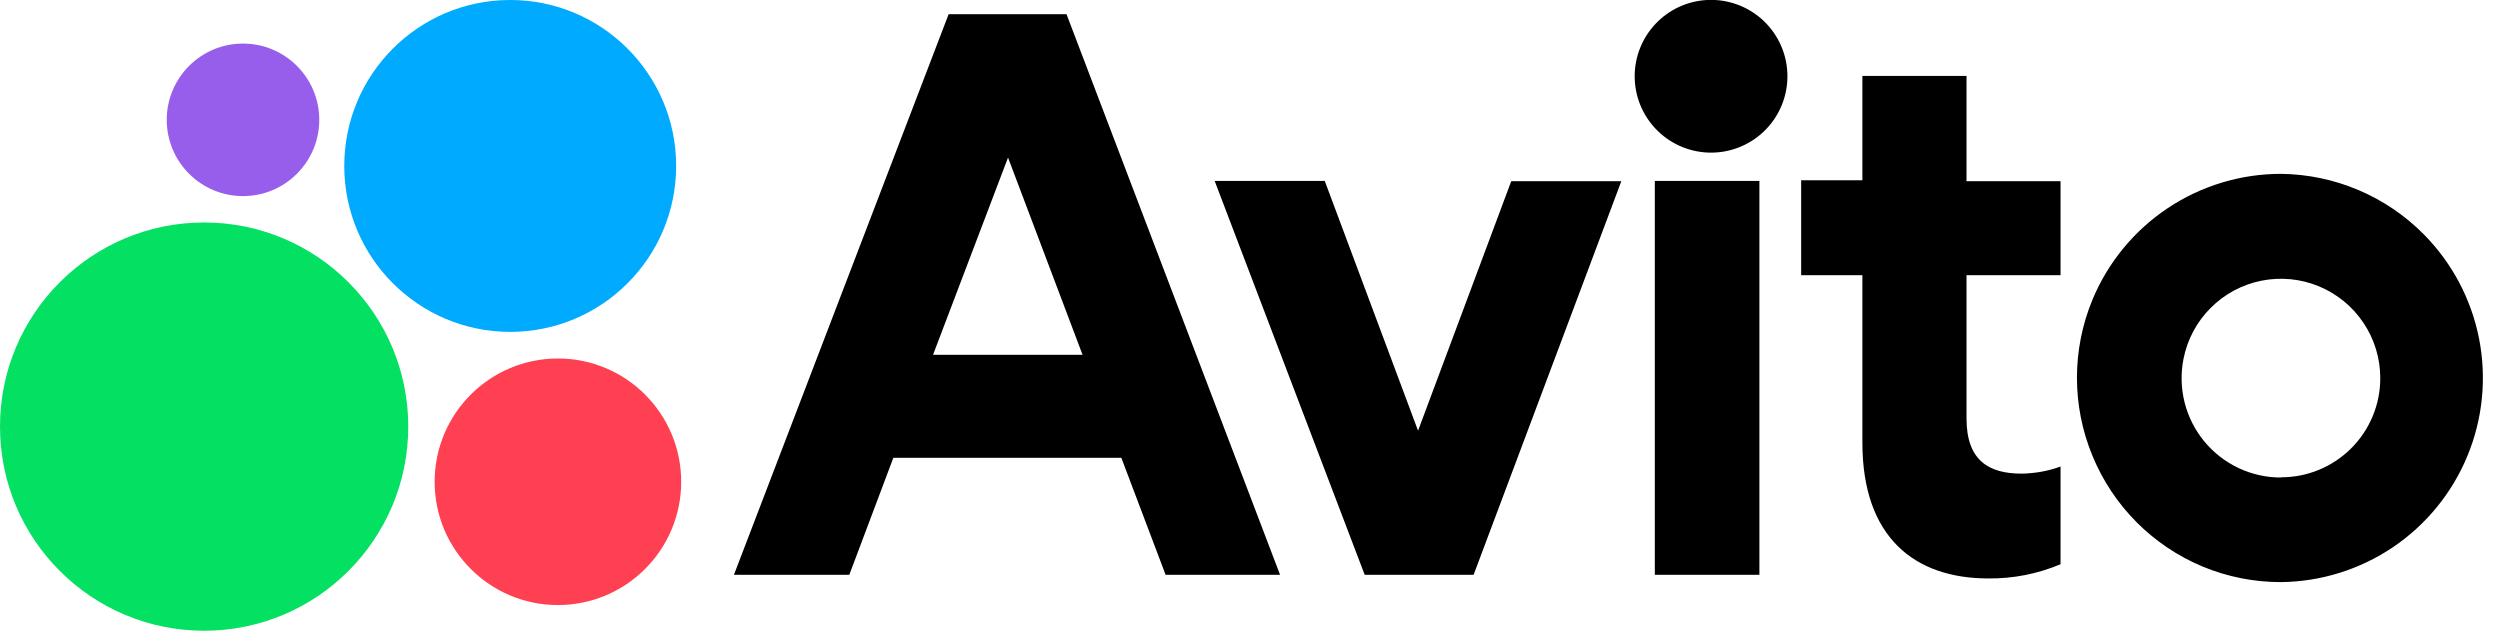
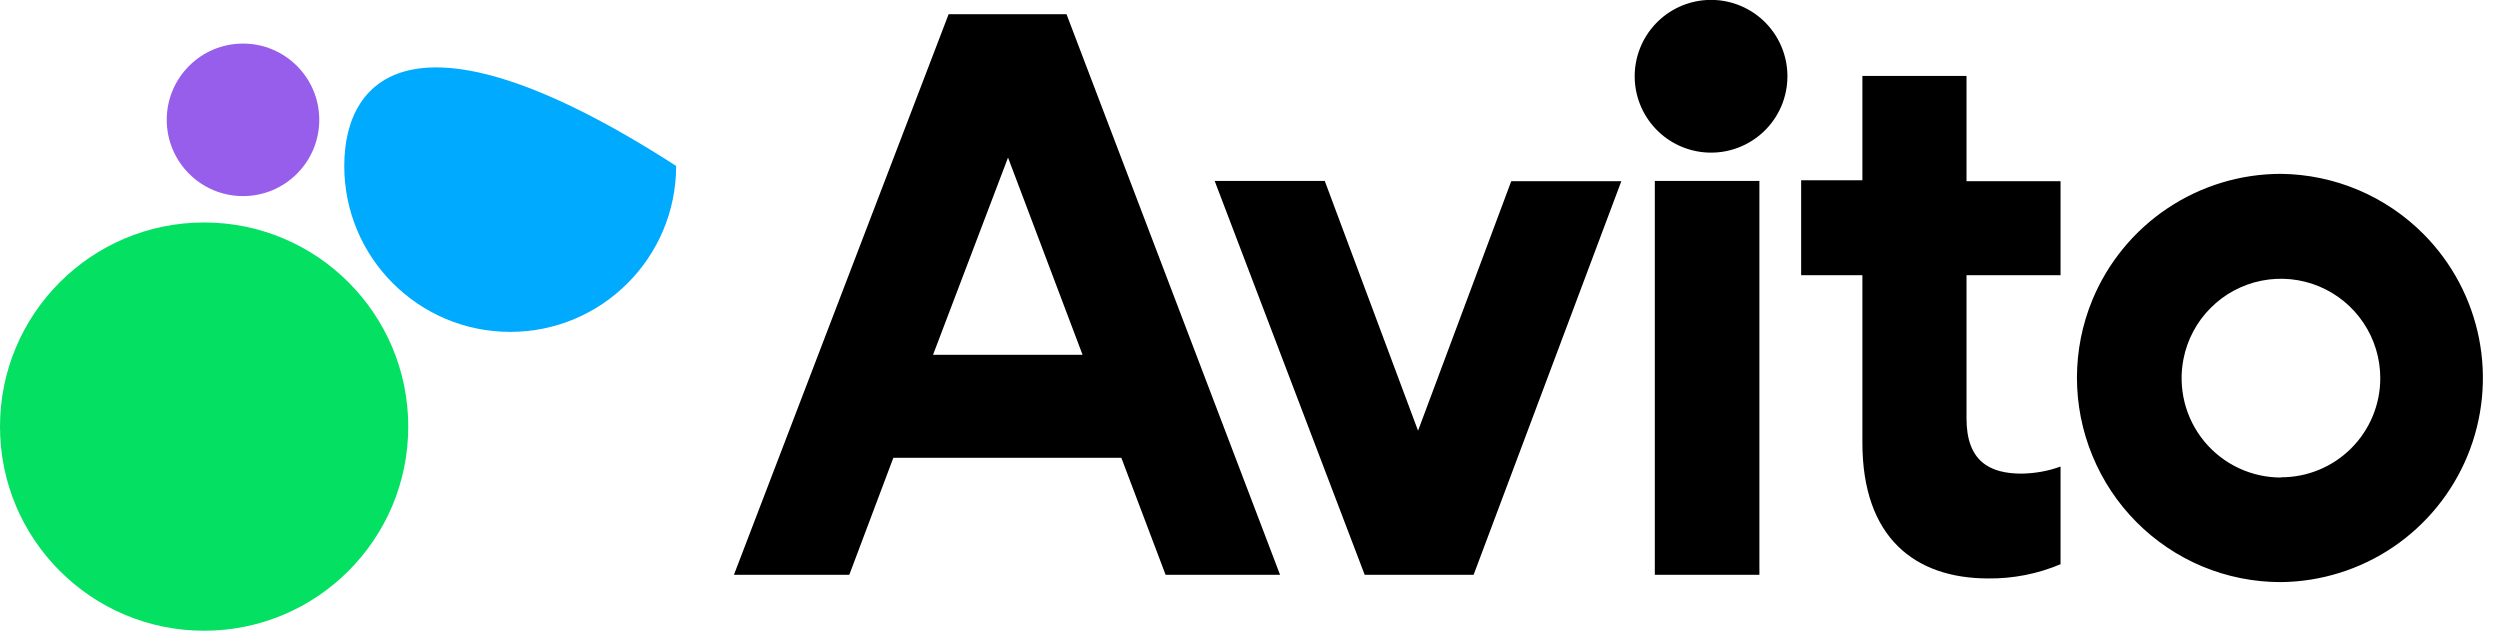
<svg xmlns="http://www.w3.org/2000/svg" width="109" height="28" viewBox="0 0 109 28" fill="none">
  <g clip-path="url(#clip0_4242_2284)">
    <path d="M41.36 0.62L32 25.06H37.03L38.95 19.96H48.89L50.82 25.06H55.81L46.5 0.62H41.35H41.36ZM40.68 15.47L43.95 6.87L47.2 15.47H40.68ZM61.82 18.76L57.76 7.89H52.96L59.5 25.06H64.25L70.69 7.9H65.89L61.83 18.77L61.82 18.76ZM76.72 7.89H72.15V25.06H76.71V7.9L76.72 7.89ZM74.42 6.65C74.872 6.675 75.324 6.607 75.749 6.451C76.174 6.295 76.563 6.054 76.892 5.743C77.22 5.432 77.482 5.057 77.661 4.641C77.84 4.226 77.932 3.778 77.932 3.325C77.932 2.872 77.84 2.424 77.661 2.009C77.482 1.593 77.22 1.218 76.892 0.907C76.563 0.596 76.174 0.355 75.749 0.199C75.324 0.043 74.872 -0.025 74.42 -4.67058e-06C73.57 0.047 72.77 0.417 72.184 1.036C71.599 1.654 71.272 2.473 71.272 3.325C71.272 4.177 71.599 4.996 72.184 5.614C72.77 6.233 73.57 6.603 74.42 6.65ZM85.76 3.31H81.2V7.86H78.53V12H81.2V19.3C81.2 23.43 83.48 25.22 86.69 25.22C87.772 25.232 88.844 25.021 89.84 24.6V20.34C89.3 20.54 88.73 20.64 88.14 20.65C86.75 20.65 85.74 20.11 85.74 18.25V12H89.84V7.9H85.74V3.31H85.76ZM99.46 7.58C97.699 7.578 95.977 8.099 94.512 9.076C93.047 10.053 91.905 11.443 91.23 13.07C90.33 15.247 90.33 17.693 91.23 19.87C92.126 22.053 93.853 23.79 96.03 24.7C97.111 25.149 98.27 25.38 99.44 25.38C101.189 25.363 102.894 24.831 104.343 23.851C105.791 22.871 106.918 21.485 107.584 19.868C108.25 18.251 108.424 16.473 108.086 14.757C107.747 13.041 106.91 11.463 105.68 10.22C104.032 8.554 101.793 7.606 99.45 7.58H99.46ZM99.46 20.82C98.819 20.822 98.186 20.681 97.606 20.409C97.026 20.136 96.514 19.738 96.106 19.244C95.698 18.749 95.406 18.17 95.249 17.549C95.093 16.927 95.076 16.279 95.2 15.65C95.365 14.809 95.776 14.035 96.382 13.428C96.987 12.82 97.759 12.406 98.6 12.238C99.441 12.07 100.312 12.155 101.105 12.483C101.897 12.811 102.574 13.367 103.05 14.08C103.527 14.793 103.781 15.632 103.78 16.49C103.78 17.058 103.668 17.621 103.45 18.145C103.232 18.67 102.913 19.147 102.511 19.548C102.109 19.95 101.632 20.267 101.106 20.484C100.581 20.701 100.018 20.811 99.45 20.81V20.82H99.46Z" fill="black" />
    <path d="M10.595 8.55C12.431 8.55 13.92 7.061 13.92 5.225C13.92 3.389 12.431 1.9 10.595 1.9C8.759 1.9 7.27 3.389 7.27 5.225C7.27 7.061 8.759 8.55 10.595 8.55Z" fill="#965EEB" />
-     <path d="M22.245 14.47C26.241 14.47 29.48 11.231 29.48 7.235C29.48 3.239 26.241 0 22.245 0C18.249 0 15.01 3.239 15.01 7.235C15.01 11.231 18.249 14.47 22.245 14.47Z" fill="#00AAFF" />
+     <path d="M22.245 14.47C26.241 14.47 29.48 11.231 29.48 7.235C18.249 0 15.01 3.239 15.01 7.235C15.01 11.231 18.249 14.47 22.245 14.47Z" fill="#00AAFF" />
    <path d="M8.9 27.5C13.815 27.5 17.8 23.515 17.8 18.6C17.8 13.685 13.815 9.7 8.9 9.7C3.985 9.7 0 13.685 0 18.6C0 23.515 3.985 27.5 8.9 27.5Z" fill="#04E061" />
-     <path d="M24.325 26.38C27.294 26.38 29.7 23.974 29.7 21.005C29.7 18.037 27.294 15.63 24.325 15.63C21.357 15.63 18.95 18.037 18.95 21.005C18.95 23.974 21.357 26.38 24.325 26.38Z" fill="#FF4053" />
  </g>
  <defs>
    <clipPath id="clip0_4242_2284">
      <rect width="109" height="28" fill="white" />
    </clipPath>
  </defs>
</svg>